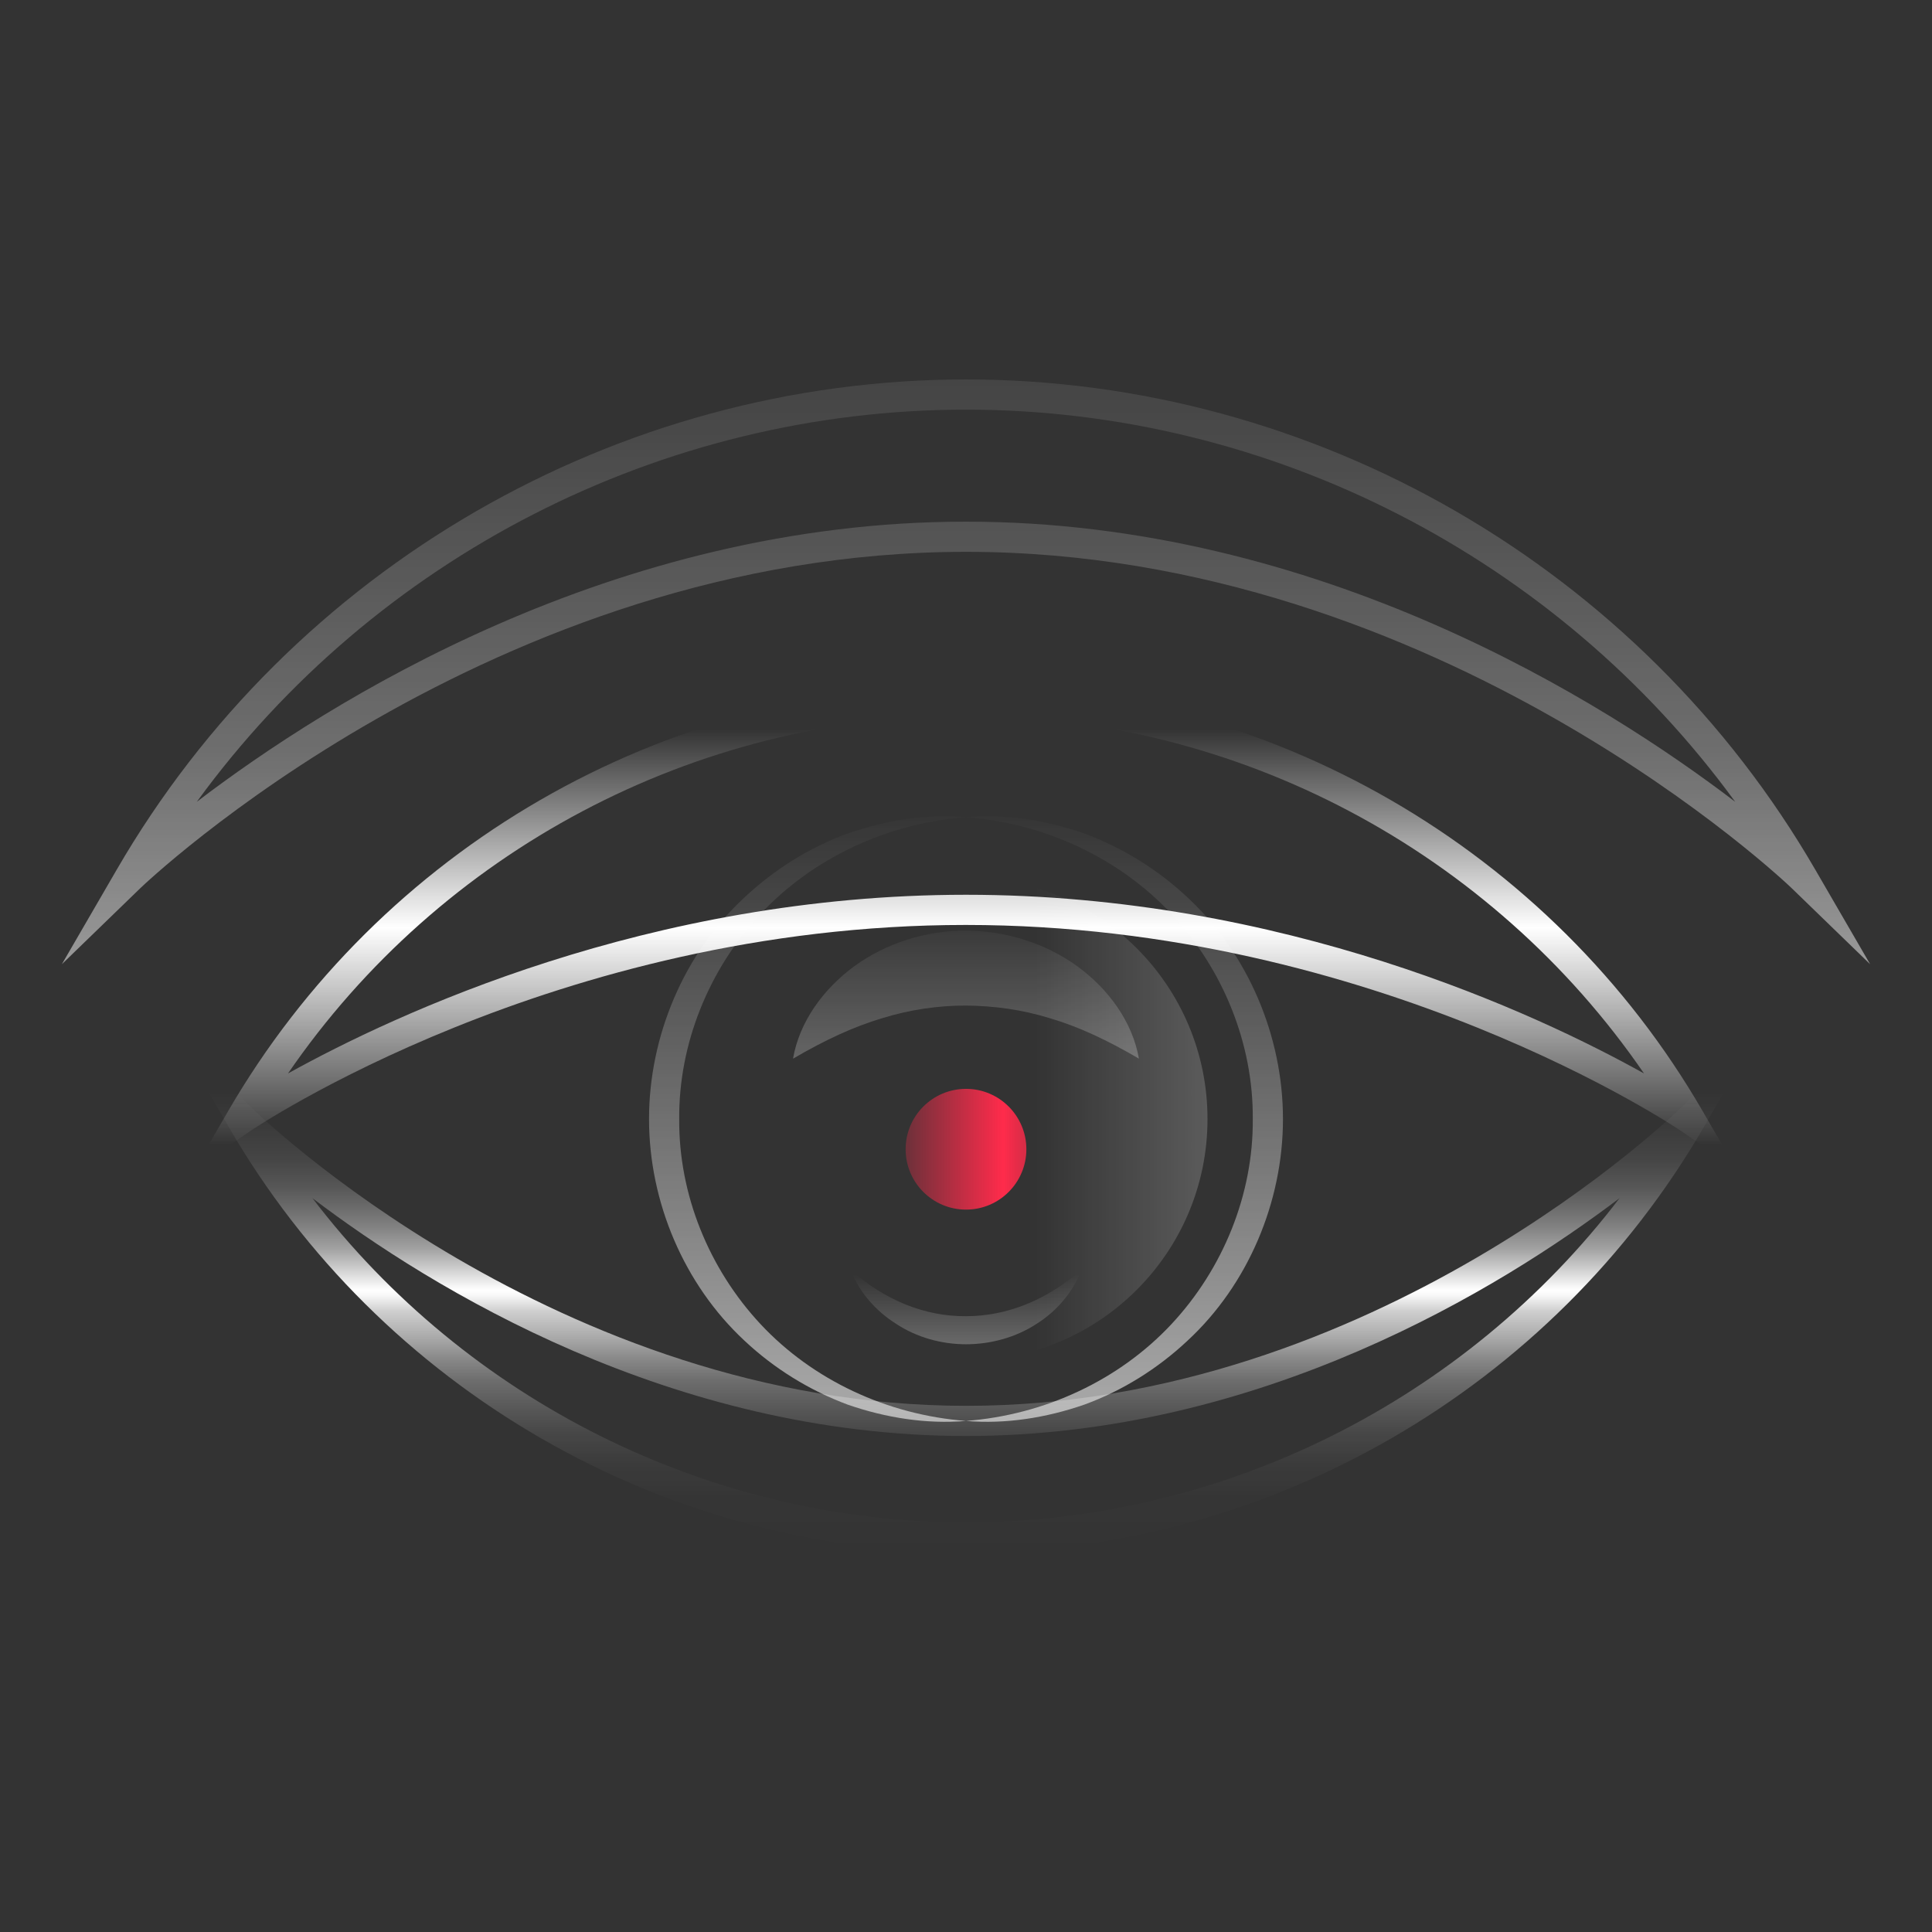
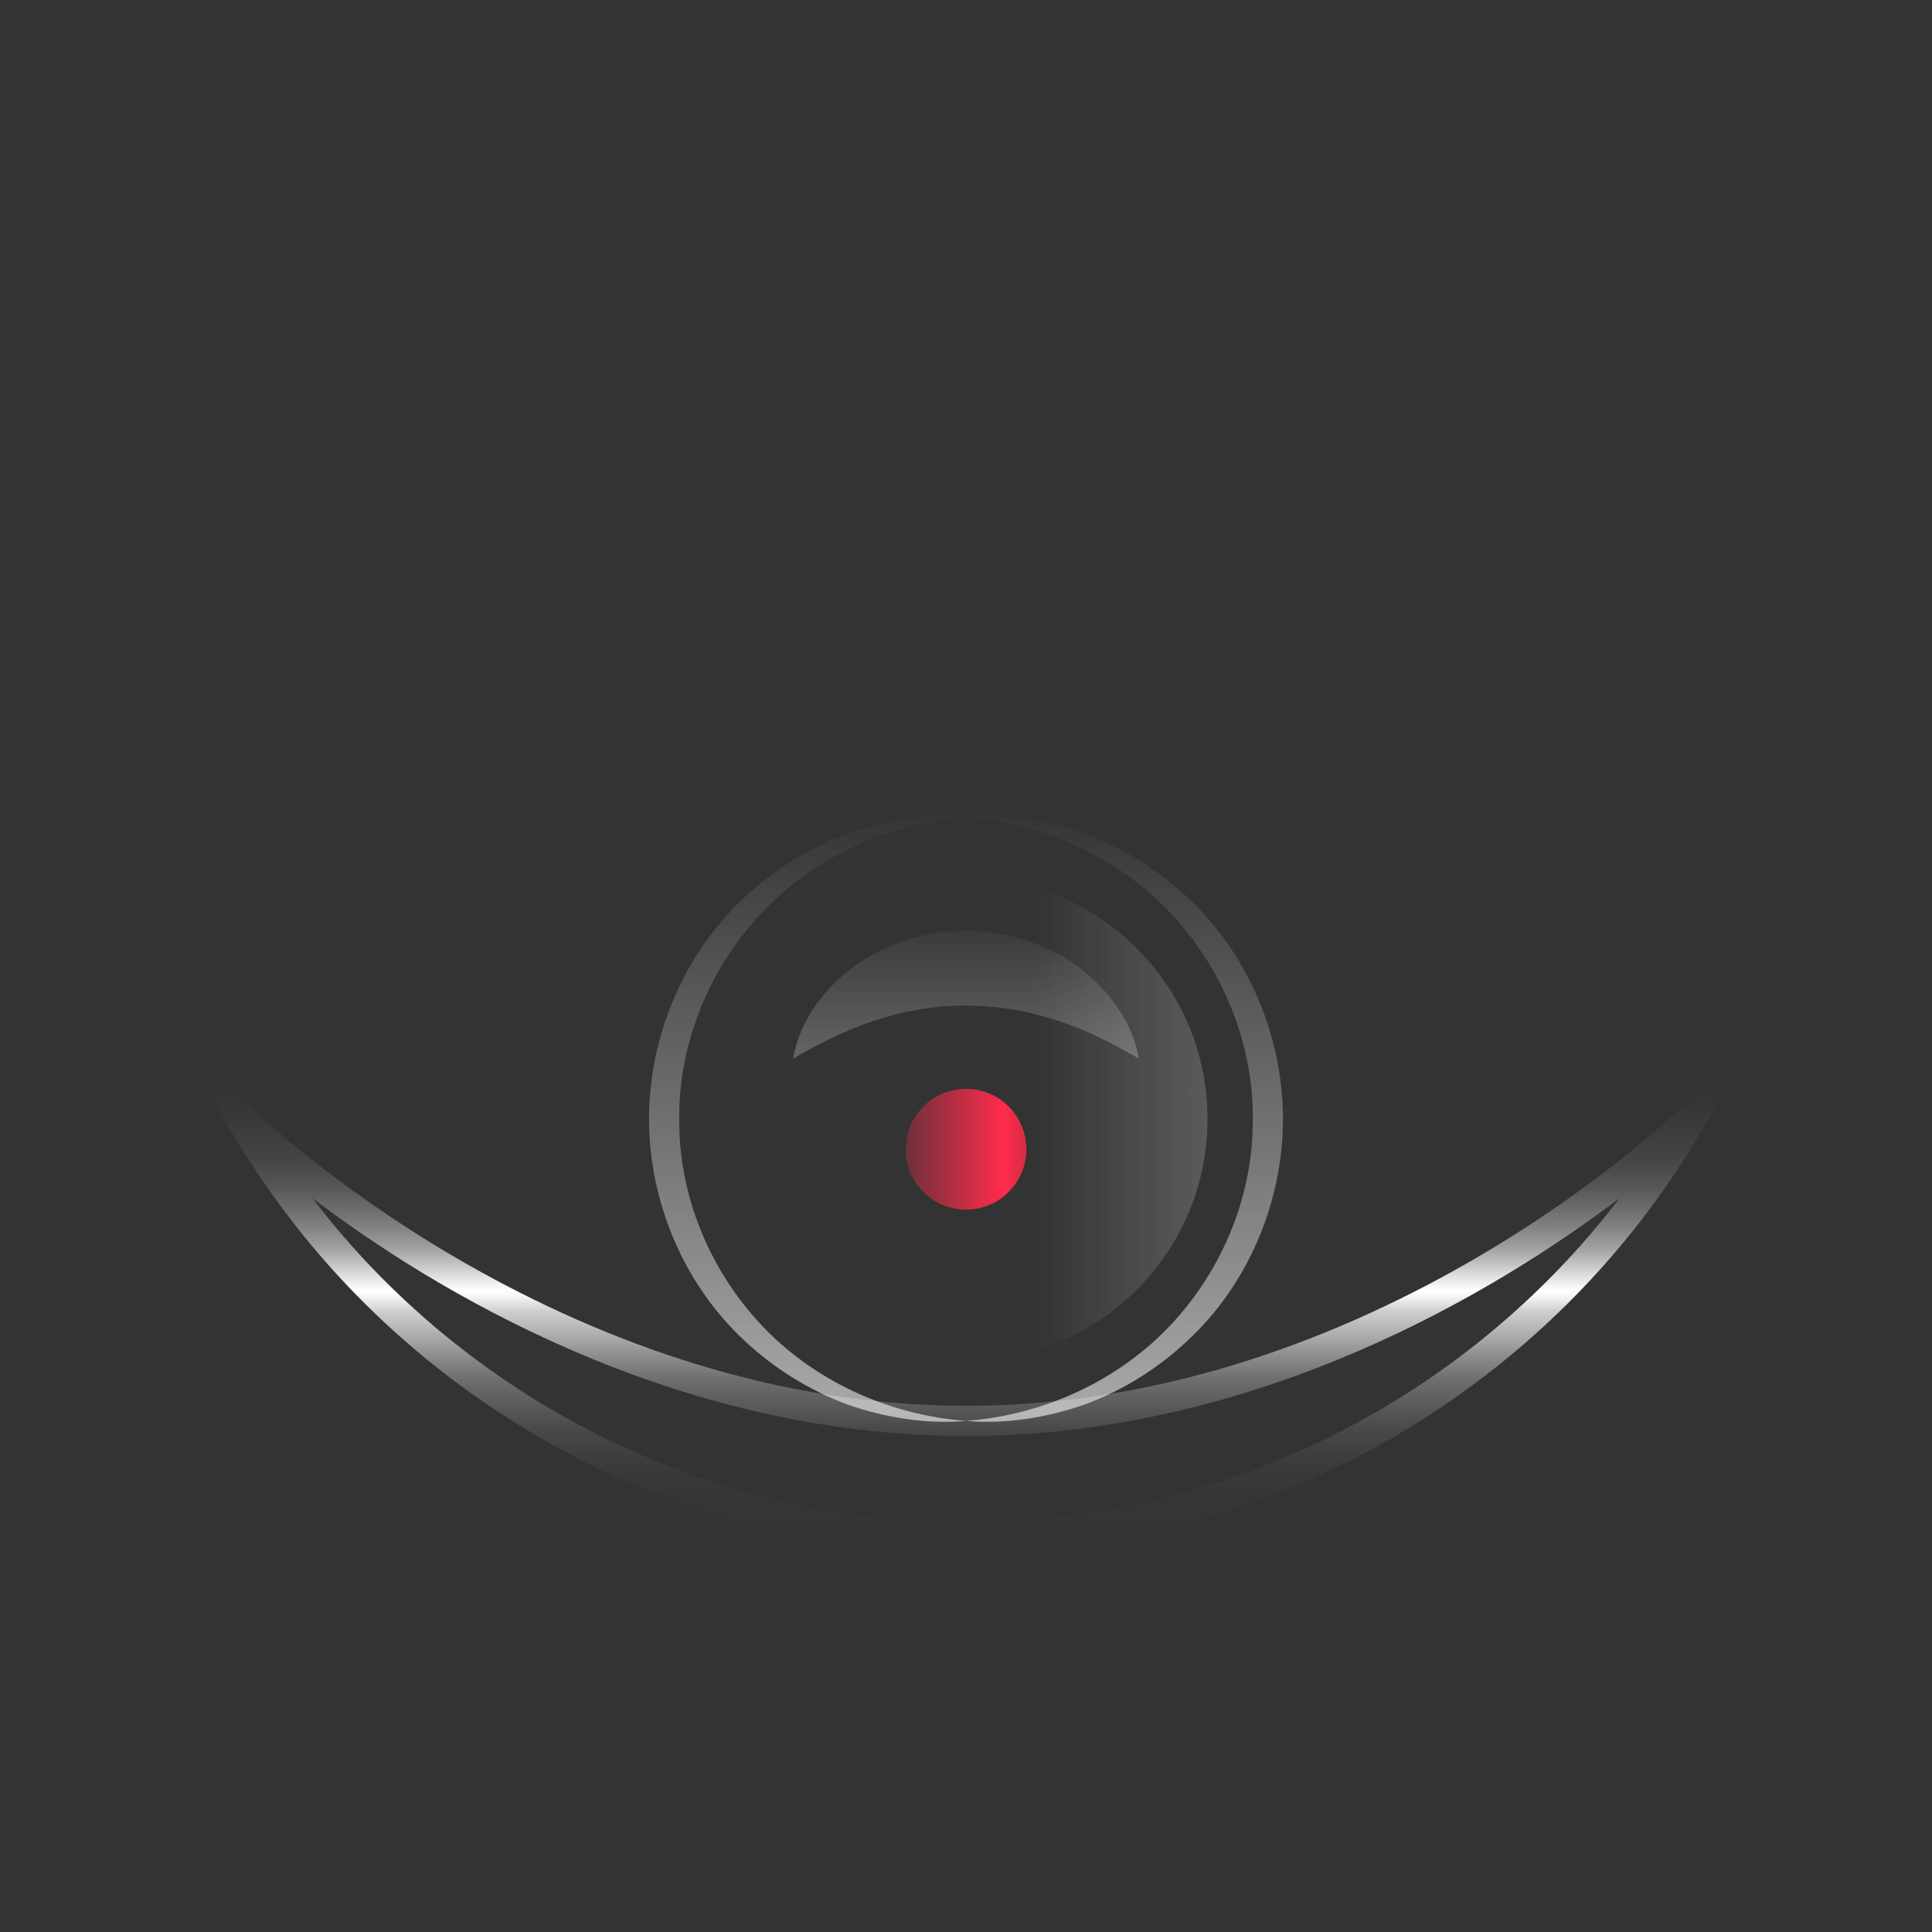
<svg xmlns="http://www.w3.org/2000/svg" xmlns:xlink="http://www.w3.org/1999/xlink" id="uuid-81c1e42b-5b39-45ce-bbcf-fce38c9f9cd3" data-name="vect" viewBox="0 0 64 64">
  <rect x="0" y="0" width="64" height="64" fill="#333333" stroke="none" />
  <defs>
    <linearGradient id="uuid-7dddb633-4f2e-40f4-9145-2e4427f220cb" x1="18.89" y1="37.07" x2="51.67" y2="37.07" gradientUnits="userSpaceOnUse">
      <stop offset=".47" stop-color="#fff" stop-opacity="0" />
      <stop offset="1" stop-color="#fff" stop-opacity=".6" />
    </linearGradient>
    <linearGradient id="uuid-f4cad698-0700-4764-b562-fc4ab008e923" x1="37.25" y1="26.57" x2="37.25" y2="47.57" gradientUnits="userSpaceOnUse">
      <stop offset="0" stop-color="#fff" stop-opacity="0" />
      <stop offset="1" stop-color="#fff" />
    </linearGradient>
    <linearGradient id="uuid-f2cb809e-8a64-4527-b1ee-a2b4d3832d4c" x1="26.75" y1="26.57" x2="26.75" y2="47.57" xlink:href="#uuid-f4cad698-0700-4764-b562-fc4ab008e923" />
    <linearGradient id="uuid-7079737d-f71c-4fa1-a02f-45f3f604f2c4" x1="32" y1="22.71" x2="32" y2="38.74" gradientUnits="userSpaceOnUse">
      <stop offset=".09" stop-color="#fff" stop-opacity="0" />
      <stop offset=".5" stop-color="#fff" />
      <stop offset=".95" stop-color="#fff" stop-opacity="0" />
    </linearGradient>
    <linearGradient id="uuid-f45b25df-43d9-42d1-93e6-a96a2ccbd2ea" x1="32" y1="51.43" x2="32" y2="34.07" gradientUnits="userSpaceOnUse">
      <stop offset="0" stop-color="#fff" stop-opacity="0" />
      <stop offset=".1" stop-color="#fff" stop-opacity=".01" />
      <stop offset=".17" stop-color="#fff" stop-opacity=".04" />
      <stop offset=".23" stop-color="#fff" stop-opacity=".1" />
      <stop offset=".28" stop-color="#fff" stop-opacity=".19" />
      <stop offset=".33" stop-color="#fff" stop-opacity=".29" />
      <stop offset=".37" stop-color="#fff" stop-opacity=".42" />
      <stop offset=".41" stop-color="#fff" stop-opacity=".58" />
      <stop offset=".46" stop-color="#fff" stop-opacity=".76" />
      <stop offset=".49" stop-color="#fff" stop-opacity=".96" />
      <stop offset=".5" stop-color="#fff" />
      <stop offset=".52" stop-color="#fff" stop-opacity=".89" />
      <stop offset=".55" stop-color="#fff" stop-opacity=".71" />
      <stop offset=".58" stop-color="#fff" stop-opacity=".54" />
      <stop offset=".62" stop-color="#fff" stop-opacity=".39" />
      <stop offset=".66" stop-color="#fff" stop-opacity=".27" />
      <stop offset=".7" stop-color="#fff" stop-opacity=".17" />
      <stop offset=".75" stop-color="#fff" stop-opacity=".09" />
      <stop offset=".81" stop-color="#fff" stop-opacity=".04" />
      <stop offset=".88" stop-color="#fff" stop-opacity="0" />
      <stop offset="1" stop-color="#fff" stop-opacity="0" />
    </linearGradient>
    <linearGradient id="uuid-c9cc8bbd-c1a5-47bb-aaeb-a2220e5f832c" data-name="New Gradient Swatch 2" x1="32" y1="30.05" x2="32" y2="42.43" gradientUnits="userSpaceOnUse">
      <stop offset="0" stop-color="#fff" stop-opacity="0" />
      <stop offset="1" stop-color="#fff" />
    </linearGradient>
    <linearGradient id="uuid-9dff413f-cfcf-45f3-a2e7-c4d313452119" data-name="New Gradient Swatch 2" y1="42.21" x2="32" y2="47.45" xlink:href="#uuid-c9cc8bbd-c1a5-47bb-aaeb-a2220e5f832c" />
    <linearGradient id="uuid-0d2ff04d-63af-413f-ac46-3603ce9ebd89" x1="32" y1="-12.03" x2="32" y2="43.87" gradientUnits="userSpaceOnUse">
      <stop offset="0" stop-color="#fff" stop-opacity="0" />
      <stop offset=".21" stop-color="#fff" stop-opacity=".01" />
      <stop offset=".34" stop-color="#fff" stop-opacity=".04" />
      <stop offset=".46" stop-color="#fff" stop-opacity=".1" />
      <stop offset=".56" stop-color="#fff" stop-opacity=".19" />
      <stop offset=".66" stop-color="#fff" stop-opacity=".29" />
      <stop offset=".74" stop-color="#fff" stop-opacity=".42" />
      <stop offset=".83" stop-color="#fff" stop-opacity=".58" />
      <stop offset=".91" stop-color="#fff" stop-opacity=".76" />
      <stop offset=".99" stop-color="#fff" stop-opacity=".96" />
      <stop offset="1" stop-color="#fff" />
    </linearGradient>
    <linearGradient id="uuid-8edb634b-0cde-497c-9467-09e692912a7d" data-name="New Gradient Swatch 4" x1="28.72" y1="38.07" x2="36.92" y2="38.07" gradientUnits="userSpaceOnUse">
      <stop offset="0" stop-color="#ff2b4b" stop-opacity="0" />
      <stop offset=".55" stop-color="#ff2b4b" />
      <stop offset="1" stop-color="#ff2b4b" stop-opacity="0" />
    </linearGradient>
  </defs>
  <circle cx="32" cy="37.07" r="8" fill="url(#uuid-7dddb633-4f2e-40f4-9145-2e4427f220cb)" />
  <g opacity=".6">
    <path d="M32,47.07c2.62-.2,5.08-1.36,6.8-3.2,1.72-1.84,2.72-4.31,2.7-6.8.02-2.49-.98-4.96-2.7-6.8-1.72-1.84-4.18-3-6.8-3.2,1.31-.11,2.65.1,3.92.54,1.26.47,2.43,1.19,3.42,2.12,2,1.86,3.16,4.59,3.16,7.34,0,2.75-1.16,5.49-3.16,7.34-.99.93-2.16,1.66-3.42,2.12-1.27.44-2.61.65-3.92.54Z" fill="url(#uuid-f4cad698-0700-4764-b562-fc4ab008e923)" />
  </g>
  <g opacity=".6">
    <path d="M32,27.07c-2.62.2-5.08,1.36-6.8,3.2-1.72,1.84-2.72,4.31-2.7,6.8-.02,2.49.98,4.96,2.7,6.8,1.72,1.84,4.18,3,6.8,3.2-1.31.11-2.65-.1-3.92-.54-1.26-.47-2.43-1.19-3.42-2.12-2-1.86-3.16-4.59-3.16-7.34,0-2.75,1.16-5.49,3.16-7.34.99-.93,2.16-1.66,3.42-2.12,1.27-.44,2.61-.65,3.92-.54Z" fill="url(#uuid-f2cb809e-8a64-4527-b1ee-a2b4d3832d4c)" />
  </g>
-   <path d="M57.54,38.74l-1.83-1.26c-.1-.07-10.1-6.84-23.72-6.84s-23.62,6.77-23.72,6.84l-1.83,1.26,1.11-1.92c5.04-8.7,14.4-14.11,24.43-14.11s19.4,5.41,24.43,14.11l1.11,1.92ZM32,29.64c10.5,0,18.91,3.94,22.46,5.92-5.05-7.36-13.47-11.85-22.46-11.85s-17.41,4.49-22.46,11.85c3.55-1.97,11.96-5.92,22.46-5.92Z" fill="url(#uuid-7079737d-f71c-4fa1-a02f-45f3f604f2c4)" />
  <path d="M32,51.43c-10.03,0-19.4-5.41-24.43-14.11l-1.88-3.25,2.67,2.65c.1.1,10.08,9.85,23.65,9.85s23.55-9.76,23.65-9.85l2.67-2.65-1.88,3.25c-5.04,8.7-14.4,14.11-24.43,14.11ZM10.35,39.69c5.11,6.7,13.13,10.74,21.65,10.74s16.54-4.04,21.65-10.74c-3.95,2.99-11.89,7.88-21.65,7.88s-17.71-4.89-21.65-7.88Z" fill="url(#uuid-f45b25df-43d9-42d1-93e6-a96a2ccbd2ea)" />
  <path d="M37.73,35.07c-1.06-.62-2-1.06-2.95-1.34-.94-.29-1.86-.41-2.78-.42-.92,0-1.84.13-2.78.42-.94.28-1.89.72-2.95,1.34.21-1.22,1-2.31,2.04-3.07,1.05-.76,2.37-1.18,3.69-1.17,1.32,0,2.64.42,3.69,1.18,1.04.76,1.83,1.85,2.04,3.07Z" fill="url(#uuid-c9cc8bbd-c1a5-47bb-aaeb-a2220e5f832c)" opacity=".6" />
-   <path d="M28.18,42.07c1.15,1.01,2.46,1.54,3.82,1.53,1.36,0,2.66-.53,3.82-1.53-.27.73-.81,1.36-1.49,1.79-.68.44-1.5.67-2.33.67-.82,0-1.64-.23-2.32-.68-.68-.43-1.23-1.06-1.5-1.79Z" fill="url(#uuid-9dff413f-cfcf-45f3-a2e7-c4d313452119)" opacity=".6" />
-   <path d="M61.95,31.94l-2.59-2.51c-.11-.11-11.66-11.15-27.36-11.15S4.75,29.32,4.64,29.43l-2.59,2.51,1.81-3.12c5.8-10.02,16.58-16.25,28.14-16.25s22.34,6.23,28.14,16.25l1.81,3.12ZM32,17.28c11.7,0,21.14,5.97,25.48,9.28-5.89-8.08-15.38-12.99-25.48-12.99s-19.59,4.9-25.48,12.99c4.34-3.31,13.78-9.28,25.48-9.28Z" fill="url(#uuid-0d2ff04d-63af-413f-ac46-3603ce9ebd89)" />
  <circle cx="32" cy="38.07" r="2" fill="url(#uuid-8edb634b-0cde-497c-9467-09e692912a7d)" />
</svg>